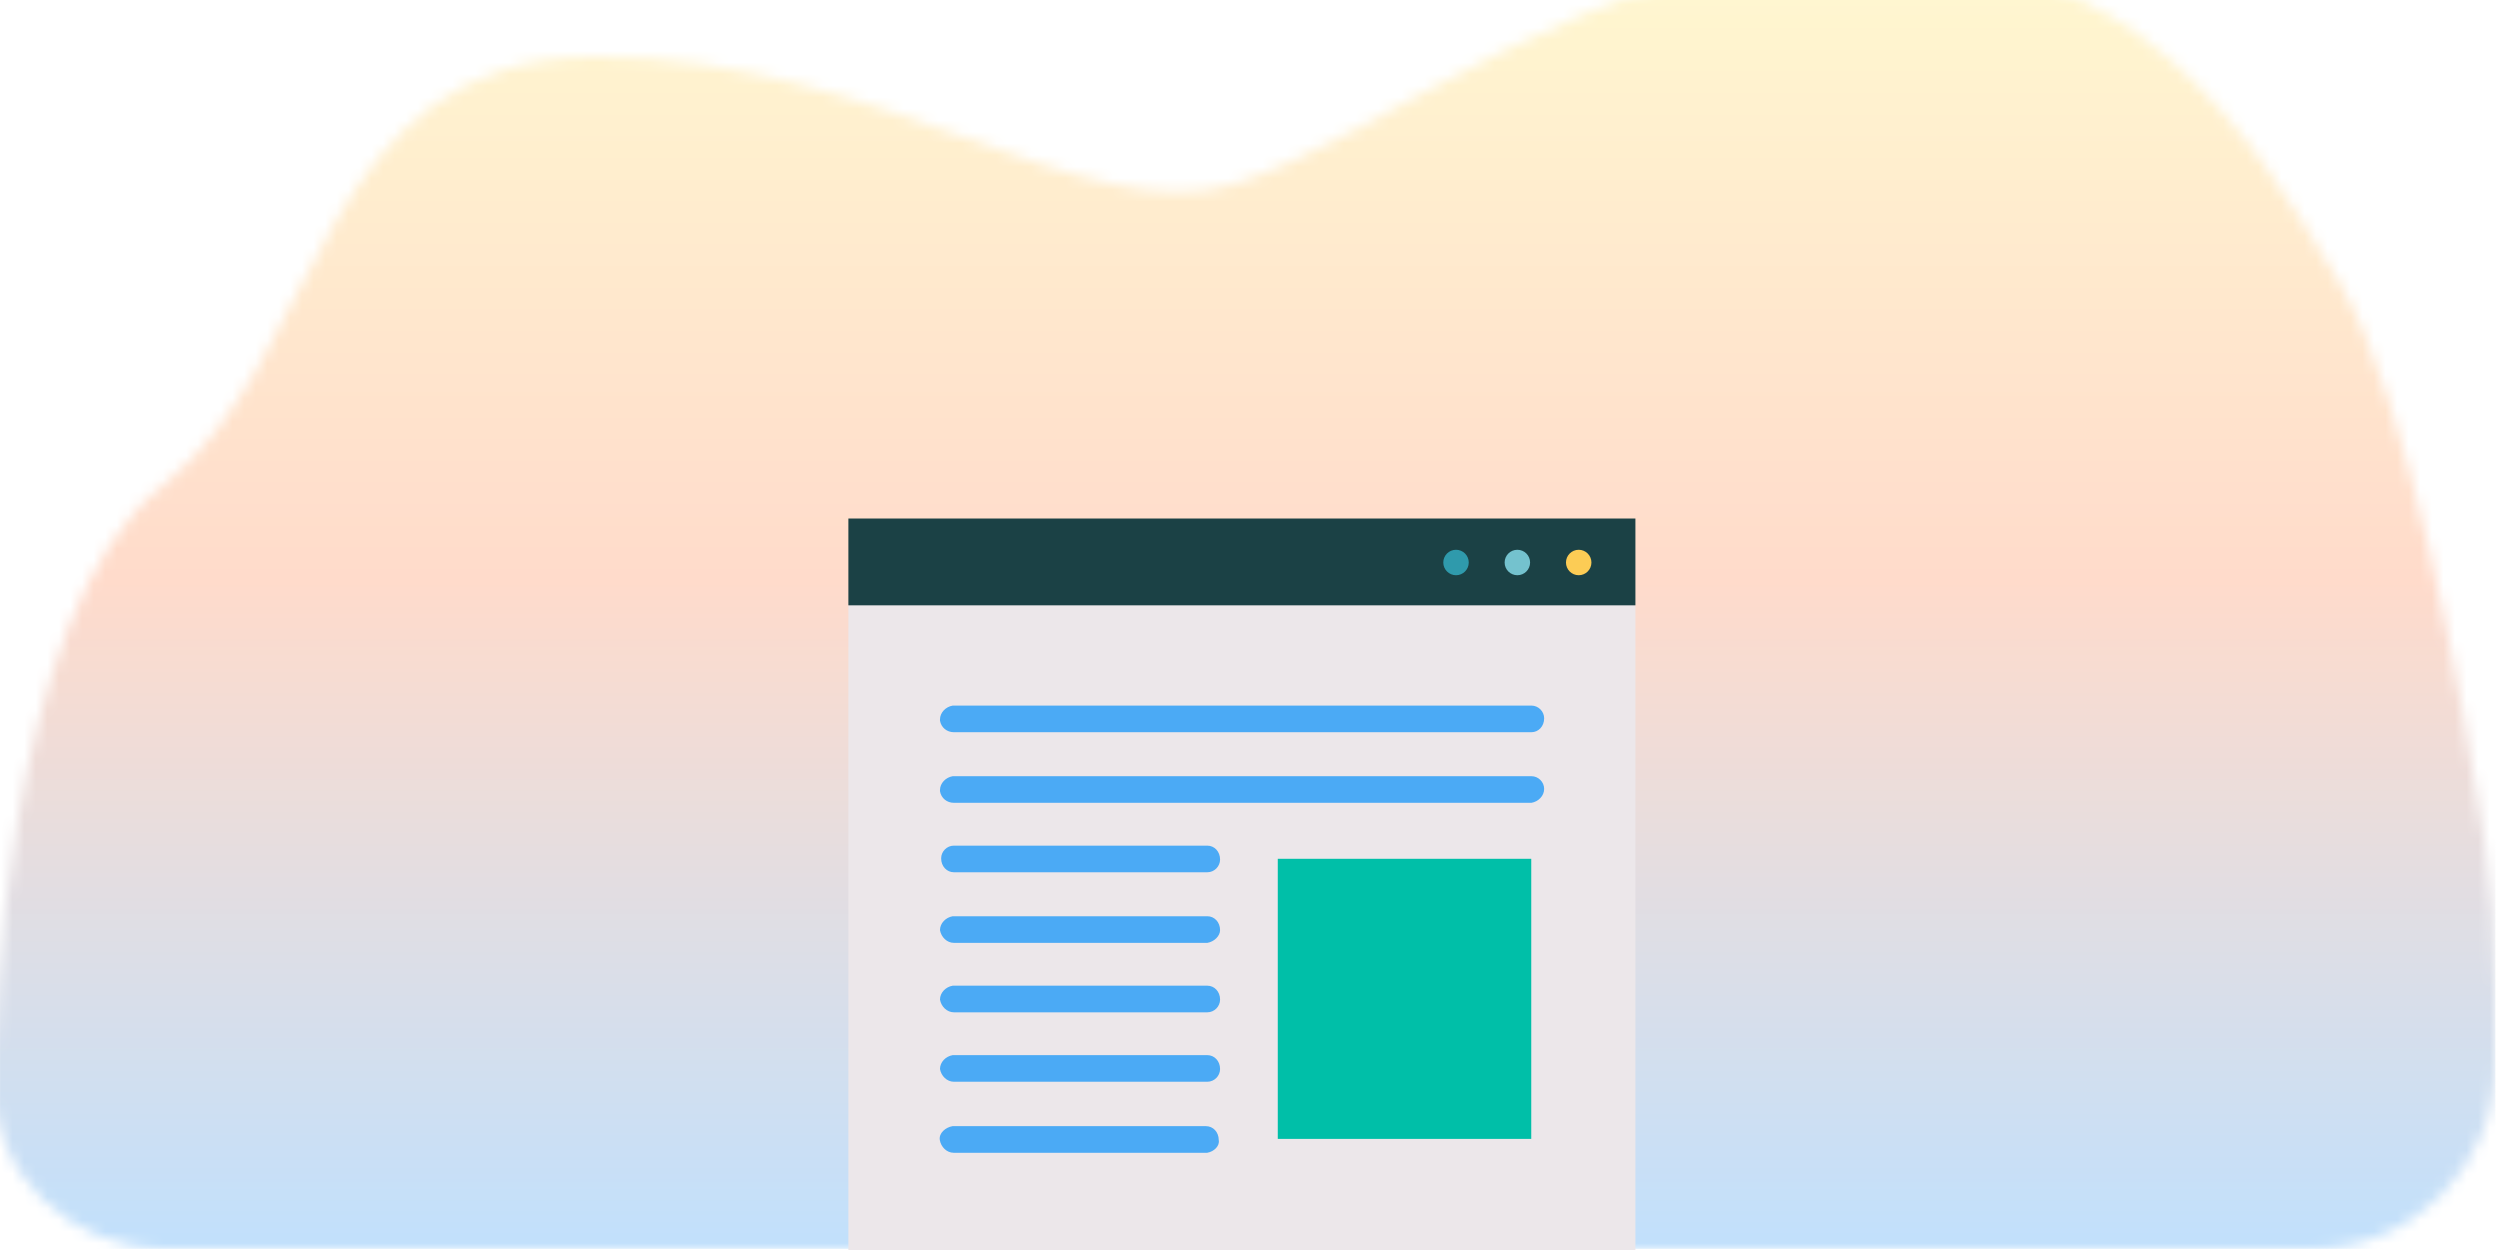
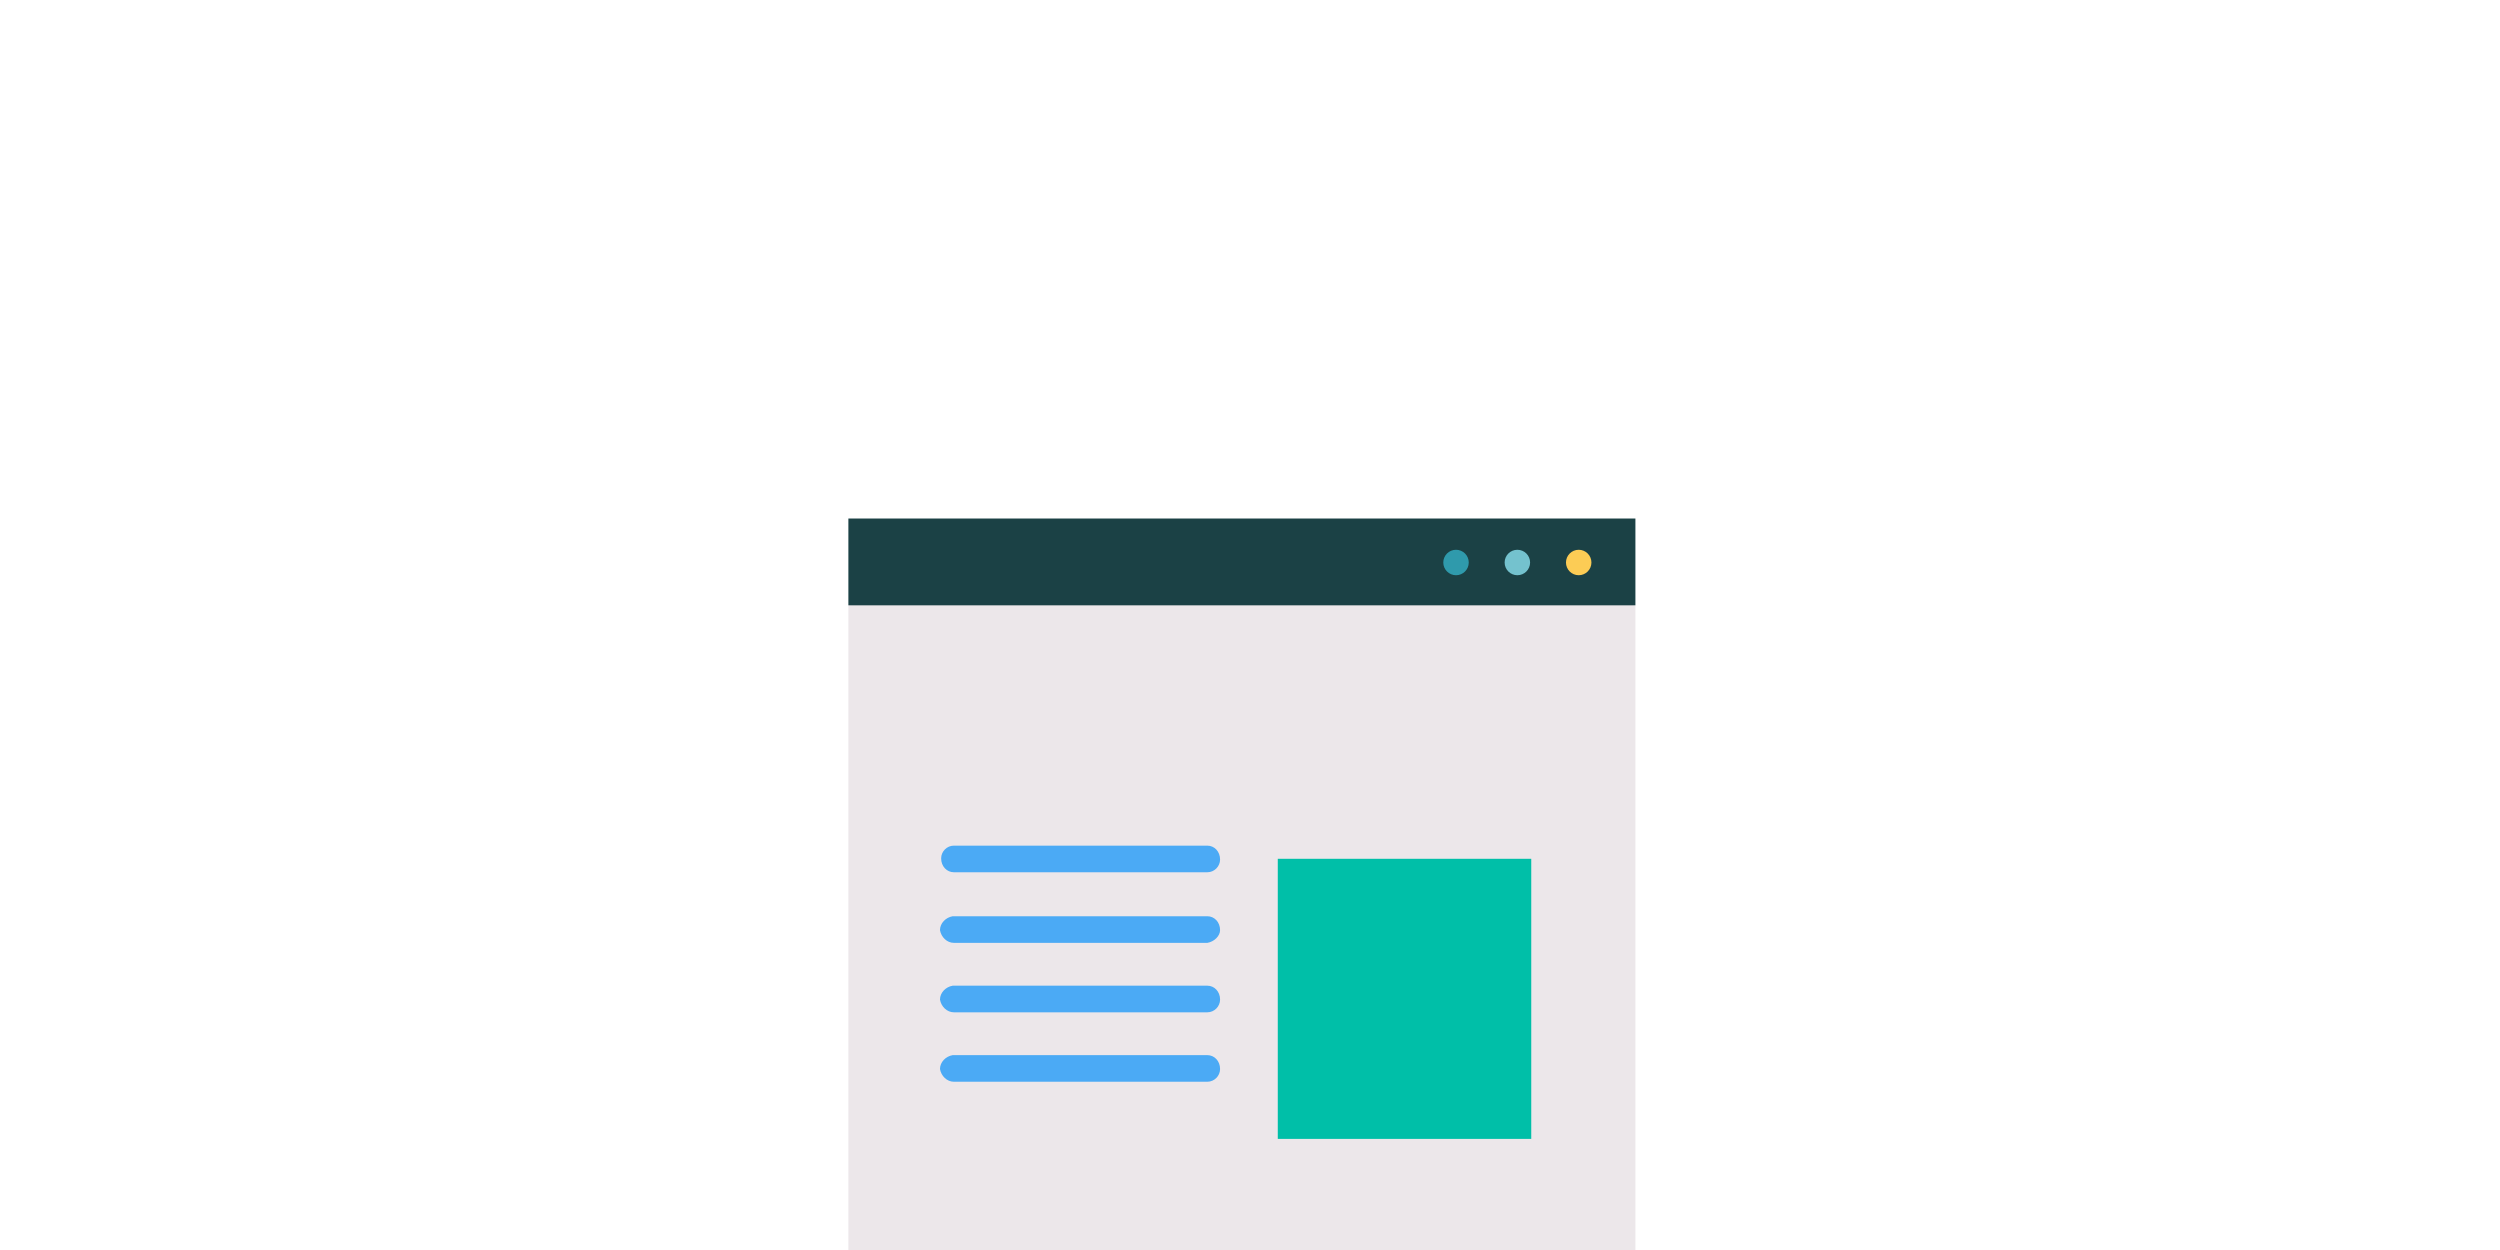
<svg xmlns="http://www.w3.org/2000/svg" version="1.1" id="Layer_1" x="0px" y="0px" viewBox="0 0 216 108" style="enable-background:new 0 0 216 108;" xml:space="preserve">
  <style type="text/css">
	.st0{fill:none;}
	.st1{fill:#D9D9D9;filter:url(#Adobe_OpacityMaskFilter);}
	.st2{mask:url(#mask0_7477_25564_2_);}
	.st3{fill:url(#SVGID_1_);}
	.st4{fill:#ECE7EA;}
	.st5{fill:#1B4145;}
	.st6{fill:#74C2CE;}
	.st7{fill:#FCCC55;}
	.st8{fill:#2F9AAC;}
	.st9{fill:#4BAAF5;}
	.st10{fill:#00BFA8;}
</style>
  <g>
-     <rect x="-0.4" y="-4.1" class="st0" width="216" height="112" />
    <defs>
      <filter id="Adobe_OpacityMaskFilter" filterUnits="userSpaceOnUse" x="-0.4" y="-4.1" width="216" height="112">
        <feColorMatrix type="matrix" values="1 0 0 0 0  0 1 0 0 0  0 0 1 0 0  0 0 0 1 0" />
      </filter>
    </defs>
    <mask maskUnits="userSpaceOnUse" x="-0.4" y="-4.1" width="216" height="112" id="mask0_7477_25564_2_">
      <path class="st1" d="M-0.4,90.9c0,0,0.5-38,14.5-49s13-37,37.5-37s42,15,55,11s31-20,54.5-20s33,15,41,28.5    c6,10.1,10.6,35.7,12.5,47.9c0.7,4.4,1,8.8,1,13.3v6.3c0,8.8-7.1,16-15.9,16c-34.9,0-120.2,0-185.3,0c-8.3,0-15.2-6.4-14.9-14.8    C-0.4,91.7-0.4,90.9-0.4,90.9z" />
    </mask>
    <g class="st2">
      <linearGradient id="SVGID_1_" gradientUnits="userSpaceOnUse" x1="107.618" y1="106.113" x2="107.618" y2="-5.887" gradientTransform="matrix(1 0 0 -1 0 102)">
        <stop offset="0" style="stop-color:#FFF8D0" />
        <stop offset="0.484" style="stop-color:#FFDBCB" />
        <stop offset="1" style="stop-color:#C1E0FC" />
      </linearGradient>
-       <rect x="-0.4" y="-4.1" class="st3" width="216" height="112" />
    </g>
    <g id="news-3" transform="translate(0 -17.1)">
      <path id="Path_1_3_" class="st4" d="M141.3,69.4v55.9h-68V69.4l34-3L141.3,69.4z" />
      <rect id="Rectangle_1" x="73.3" y="61.9" class="st5" width="68" height="7.5" />
      <circle id="Ellipse_1" class="st6" cx="131.1" cy="65.7" r="1.1" />
      <circle id="Ellipse_2" class="st7" cx="136.4" cy="65.7" r="1.1" />
      <circle id="Ellipse_3" class="st8" cx="125.8" cy="65.7" r="1.1" />
      <g id="Group_1_2_" transform="translate(23.315 64.863)">
-         <path id="Path_2_3_" class="st9" d="M109,21.6H59.1c-0.6,0-1.1-0.4-1.2-1c0,0,0,0,0-0.1c0-0.6,0.5-1.1,1.1-1.2H109     c0.6,0,1.1,0.5,1.1,1.1l0,0C110.1,21,109.6,21.5,109,21.6C109,21.6,109,21.6,109,21.6z" />
-         <path id="Path_3_3_" class="st9" d="M109,15.5H59.1c-0.6,0-1.1-0.4-1.2-1c0,0,0,0,0-0.1c0-0.6,0.5-1.1,1.1-1.2c0,0,0,0,0,0H109     c0.6,0,1.1,0.5,1.1,1.1l0,0C110.1,15,109.6,15.5,109,15.5C109,15.5,109,15.5,109,15.5z" />
        <path id="Path_4_3_" class="st9" d="M81,33.7H59.1c-0.6,0-1.1-0.5-1.2-1.1c0-0.6,0.5-1.1,1.1-1.2H81c0.6,0,1.1,0.5,1.1,1.2     C82.1,33.1,81.6,33.6,81,33.7z" />
        <path id="Path_5_3_" class="st9" d="M81,27.6H59.1c-0.6,0-1.1-0.5-1.1-1.2c0-0.6,0.5-1.1,1.1-1.1H81c0.6,0,1.1,0.5,1.1,1.2     C82.1,27.1,81.6,27.6,81,27.6z" />
        <path id="Path_6_3_" class="st9" d="M81,39.7H59.1c-0.6,0-1.1-0.5-1.2-1.1c0-0.6,0.5-1.1,1.1-1.2H81c0.6,0,1.1,0.5,1.1,1.2     C82.1,39.2,81.6,39.7,81,39.7z" />
        <path id="Path_7_2_" class="st9" d="M81,45.7H59.1c-0.6,0-1.1-0.5-1.2-1.1c0-0.6,0.5-1.1,1.1-1.2H81c0.6,0,1.1,0.5,1.1,1.2     C82.1,45.2,81.6,45.7,81,45.7C81,45.7,81,45.7,81,45.7z" />
      </g>
      <rect id="Rectangle_2" x="110.4" y="91.3" class="st10" width="21.9" height="24.2" />
-       <path id="Path_8_2_" class="st9" d="M104.3,116.7H82.4c-0.6,0-1.1-0.5-1.2-1.1s0.5-1.1,1.1-1.2h21.9c0.6,0,1.1,0.5,1.1,1.2    C105.4,116.1,104.9,116.6,104.3,116.7z" />
    </g>
  </g>
</svg>